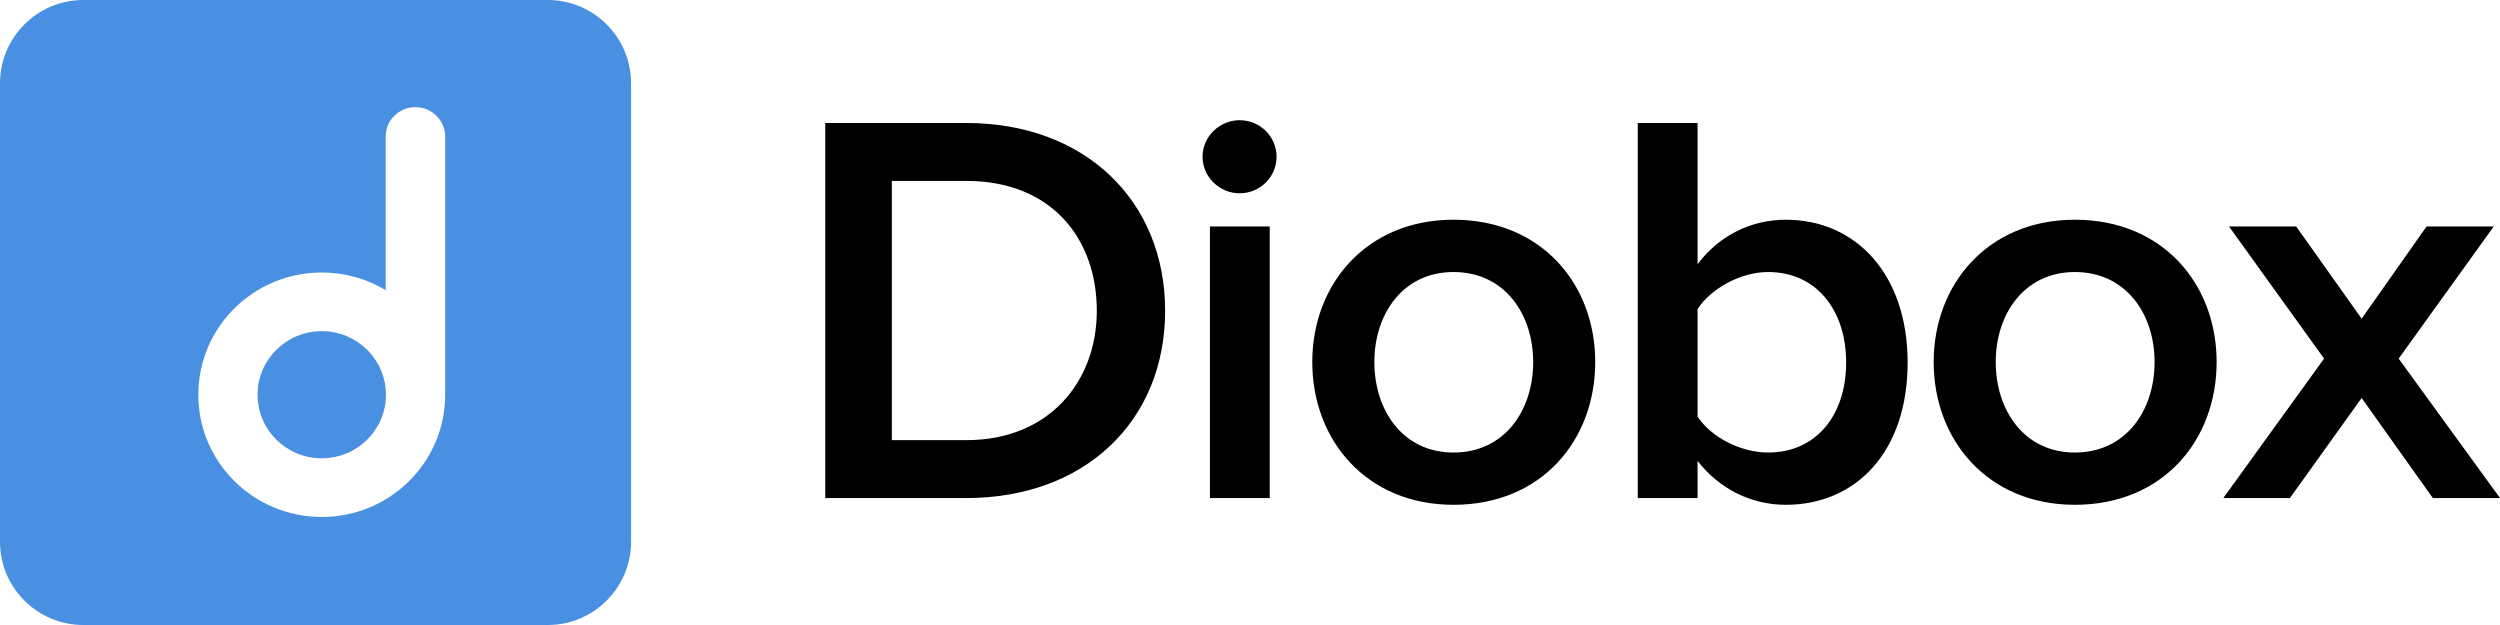
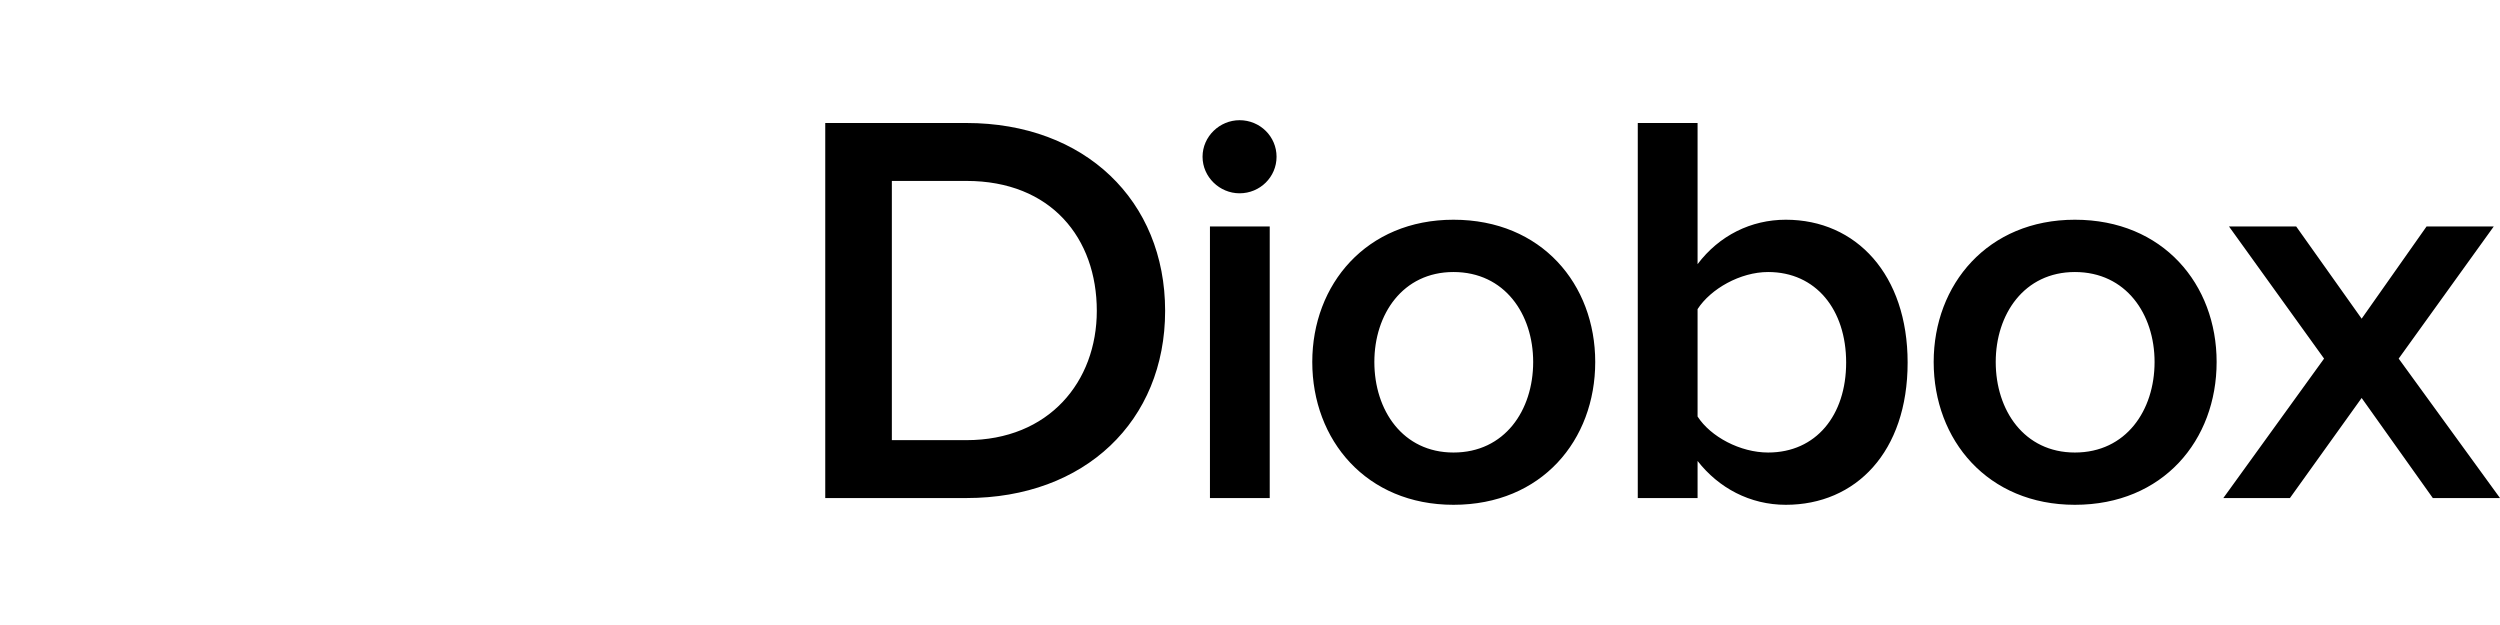
<svg xmlns="http://www.w3.org/2000/svg" width="100px" height="25px" viewBox="0 0 100 25" version="1.1">
  <title>Group 2</title>
  <desc>Created with Sketch.</desc>
  <defs />
  <g id="Page-1" stroke="none" stroke-width="1" fill="none" fill-rule="evenodd">
    <g id="Mobile-Home" transform="translate(-20, -17)">
      <g id="MENU">
        <g id="Group-2" transform="translate(20, 17)">
          <path d="M38.657,19.922 L33.01,19.922 L33.01,4.92 L38.657,4.92 C43.394,4.92 46.605,8.024 46.605,12.433 C46.605,16.841 43.394,19.922 38.657,19.922 Z M38.657,17.606 C41.959,17.606 43.872,15.267 43.872,12.433 C43.872,9.531 42.05,7.237 38.657,7.237 L35.674,7.237 L35.674,17.606 L38.657,17.606 Z M49.582,7.732 C50.402,7.732 51.062,7.079 51.062,6.27 C51.062,5.46 50.402,4.808 49.582,4.808 C48.785,4.808 48.102,5.46 48.102,6.27 C48.102,7.079 48.785,7.732 49.582,7.732 Z M50.789,19.922 L50.789,9.059 L48.398,9.059 L48.398,19.922 L50.789,19.922 Z M58.139,20.192 C54.655,20.192 52.491,17.606 52.491,14.479 C52.491,11.375 54.655,8.789 58.139,8.789 C61.669,8.789 63.809,11.375 63.809,14.479 C63.809,17.606 61.669,20.192 58.139,20.192 Z M58.139,18.101 C60.188,18.101 61.327,16.414 61.327,14.479 C61.327,12.567 60.188,10.881 58.139,10.881 C56.112,10.881 54.974,12.567 54.974,14.479 C54.974,16.414 56.112,18.101 58.139,18.101 Z M67.903,16.661 C68.426,17.471 69.61,18.101 70.726,18.101 C72.639,18.101 73.846,16.616 73.846,14.502 C73.846,12.388 72.639,10.881 70.726,10.881 C69.61,10.881 68.426,11.555 67.903,12.365 L67.903,16.661 Z M67.903,19.922 L65.511,19.922 L65.511,4.92 L67.903,4.92 L67.903,10.566 C68.768,9.419 70.043,8.789 71.432,8.789 C74.256,8.789 76.305,10.993 76.305,14.502 C76.305,18.078 74.233,20.192 71.432,20.192 C69.998,20.192 68.745,19.518 67.903,18.438 L67.903,19.922 Z M82.995,20.192 C79.511,20.192 77.347,17.606 77.347,14.479 C77.347,11.375 79.511,8.789 82.995,8.789 C86.525,8.789 88.665,11.375 88.665,14.479 C88.665,17.606 86.525,20.192 82.995,20.192 Z M82.995,18.101 C85.044,18.101 86.183,16.414 86.183,14.479 C86.183,12.567 85.044,10.881 82.995,10.881 C80.968,10.881 79.829,12.567 79.829,14.479 C79.829,16.414 80.968,18.101 82.995,18.101 Z M100,19.922 L95.947,14.344 L99.75,9.059 L97.062,9.059 L94.466,12.747 L91.848,9.059 L89.16,9.059 L92.963,14.344 L88.933,19.922 L91.597,19.922 L94.466,15.919 L97.313,19.922 L100,19.922 Z" id="Diobox" fill="#000000" />
-           <path d="M3.334,0 L21.909,-8.8817842e-16 C23.75,4.08815718e-16 25.243,1.492 25.243,3.334 L25.243,21.666 C25.243,23.508 23.75,25 21.909,25 L3.334,25 C1.492,25 2.25465104e-16,23.508 0,21.666 L0,3.334 C-1.043061e-15,1.492 1.492,-5.49980764e-16 3.334,-8.8817842e-16 Z M17.804,15.613 C17.806,15.584 17.807,15.556 17.807,15.526 L17.807,5.465 C17.807,4.819 17.275,4.286 16.617,4.286 C15.955,4.286 15.427,4.814 15.427,5.465 L15.427,11.606 C14.681,11.158 13.806,10.9 12.87,10.9 C10.144,10.9 7.933,13.089 7.933,15.789 C7.933,18.49 10.144,20.679 12.87,20.679 C15.597,20.679 17.807,18.49 17.807,15.789 C17.807,15.73 17.806,15.672 17.804,15.613 Z M12.87,18.332 C11.452,18.332 10.303,17.194 10.303,15.789 C10.303,14.385 11.452,13.246 12.87,13.246 C14.289,13.246 15.438,14.385 15.438,15.789 C15.438,17.194 14.289,18.332 12.87,18.332 Z" id="Combined-Shape" fill="#4A90E2" />
        </g>
      </g>
    </g>
  </g>
</svg>